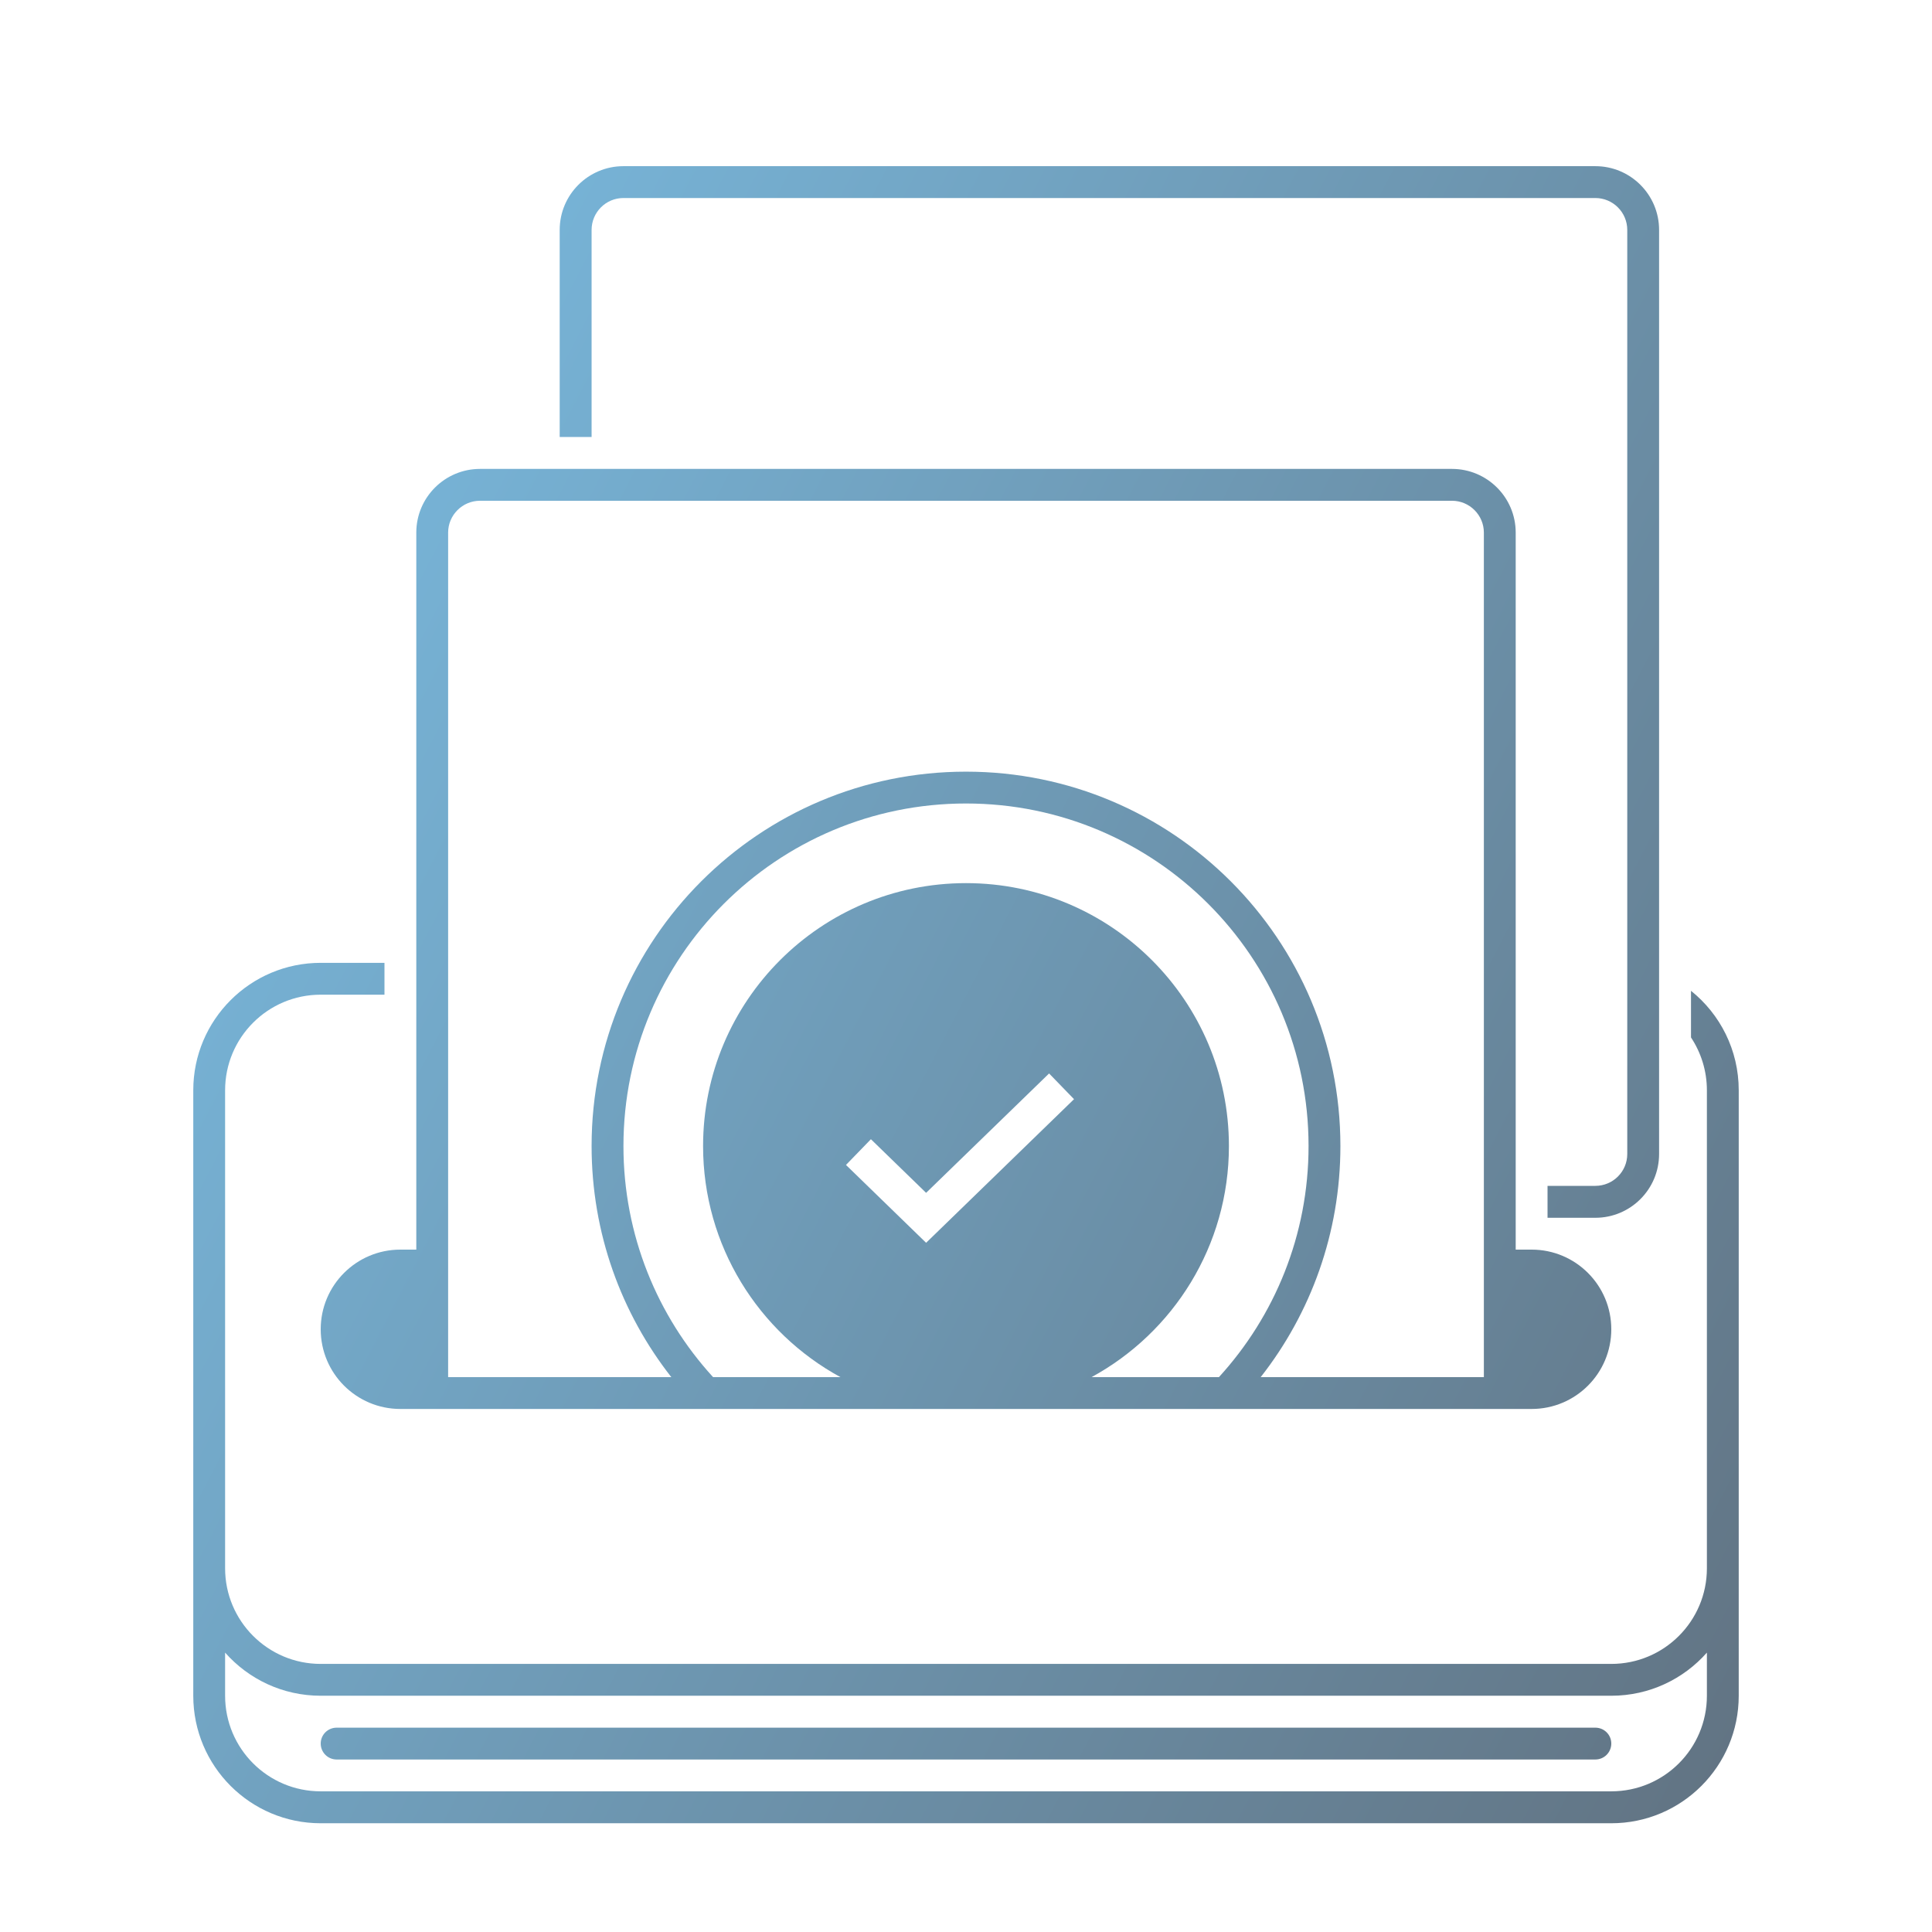
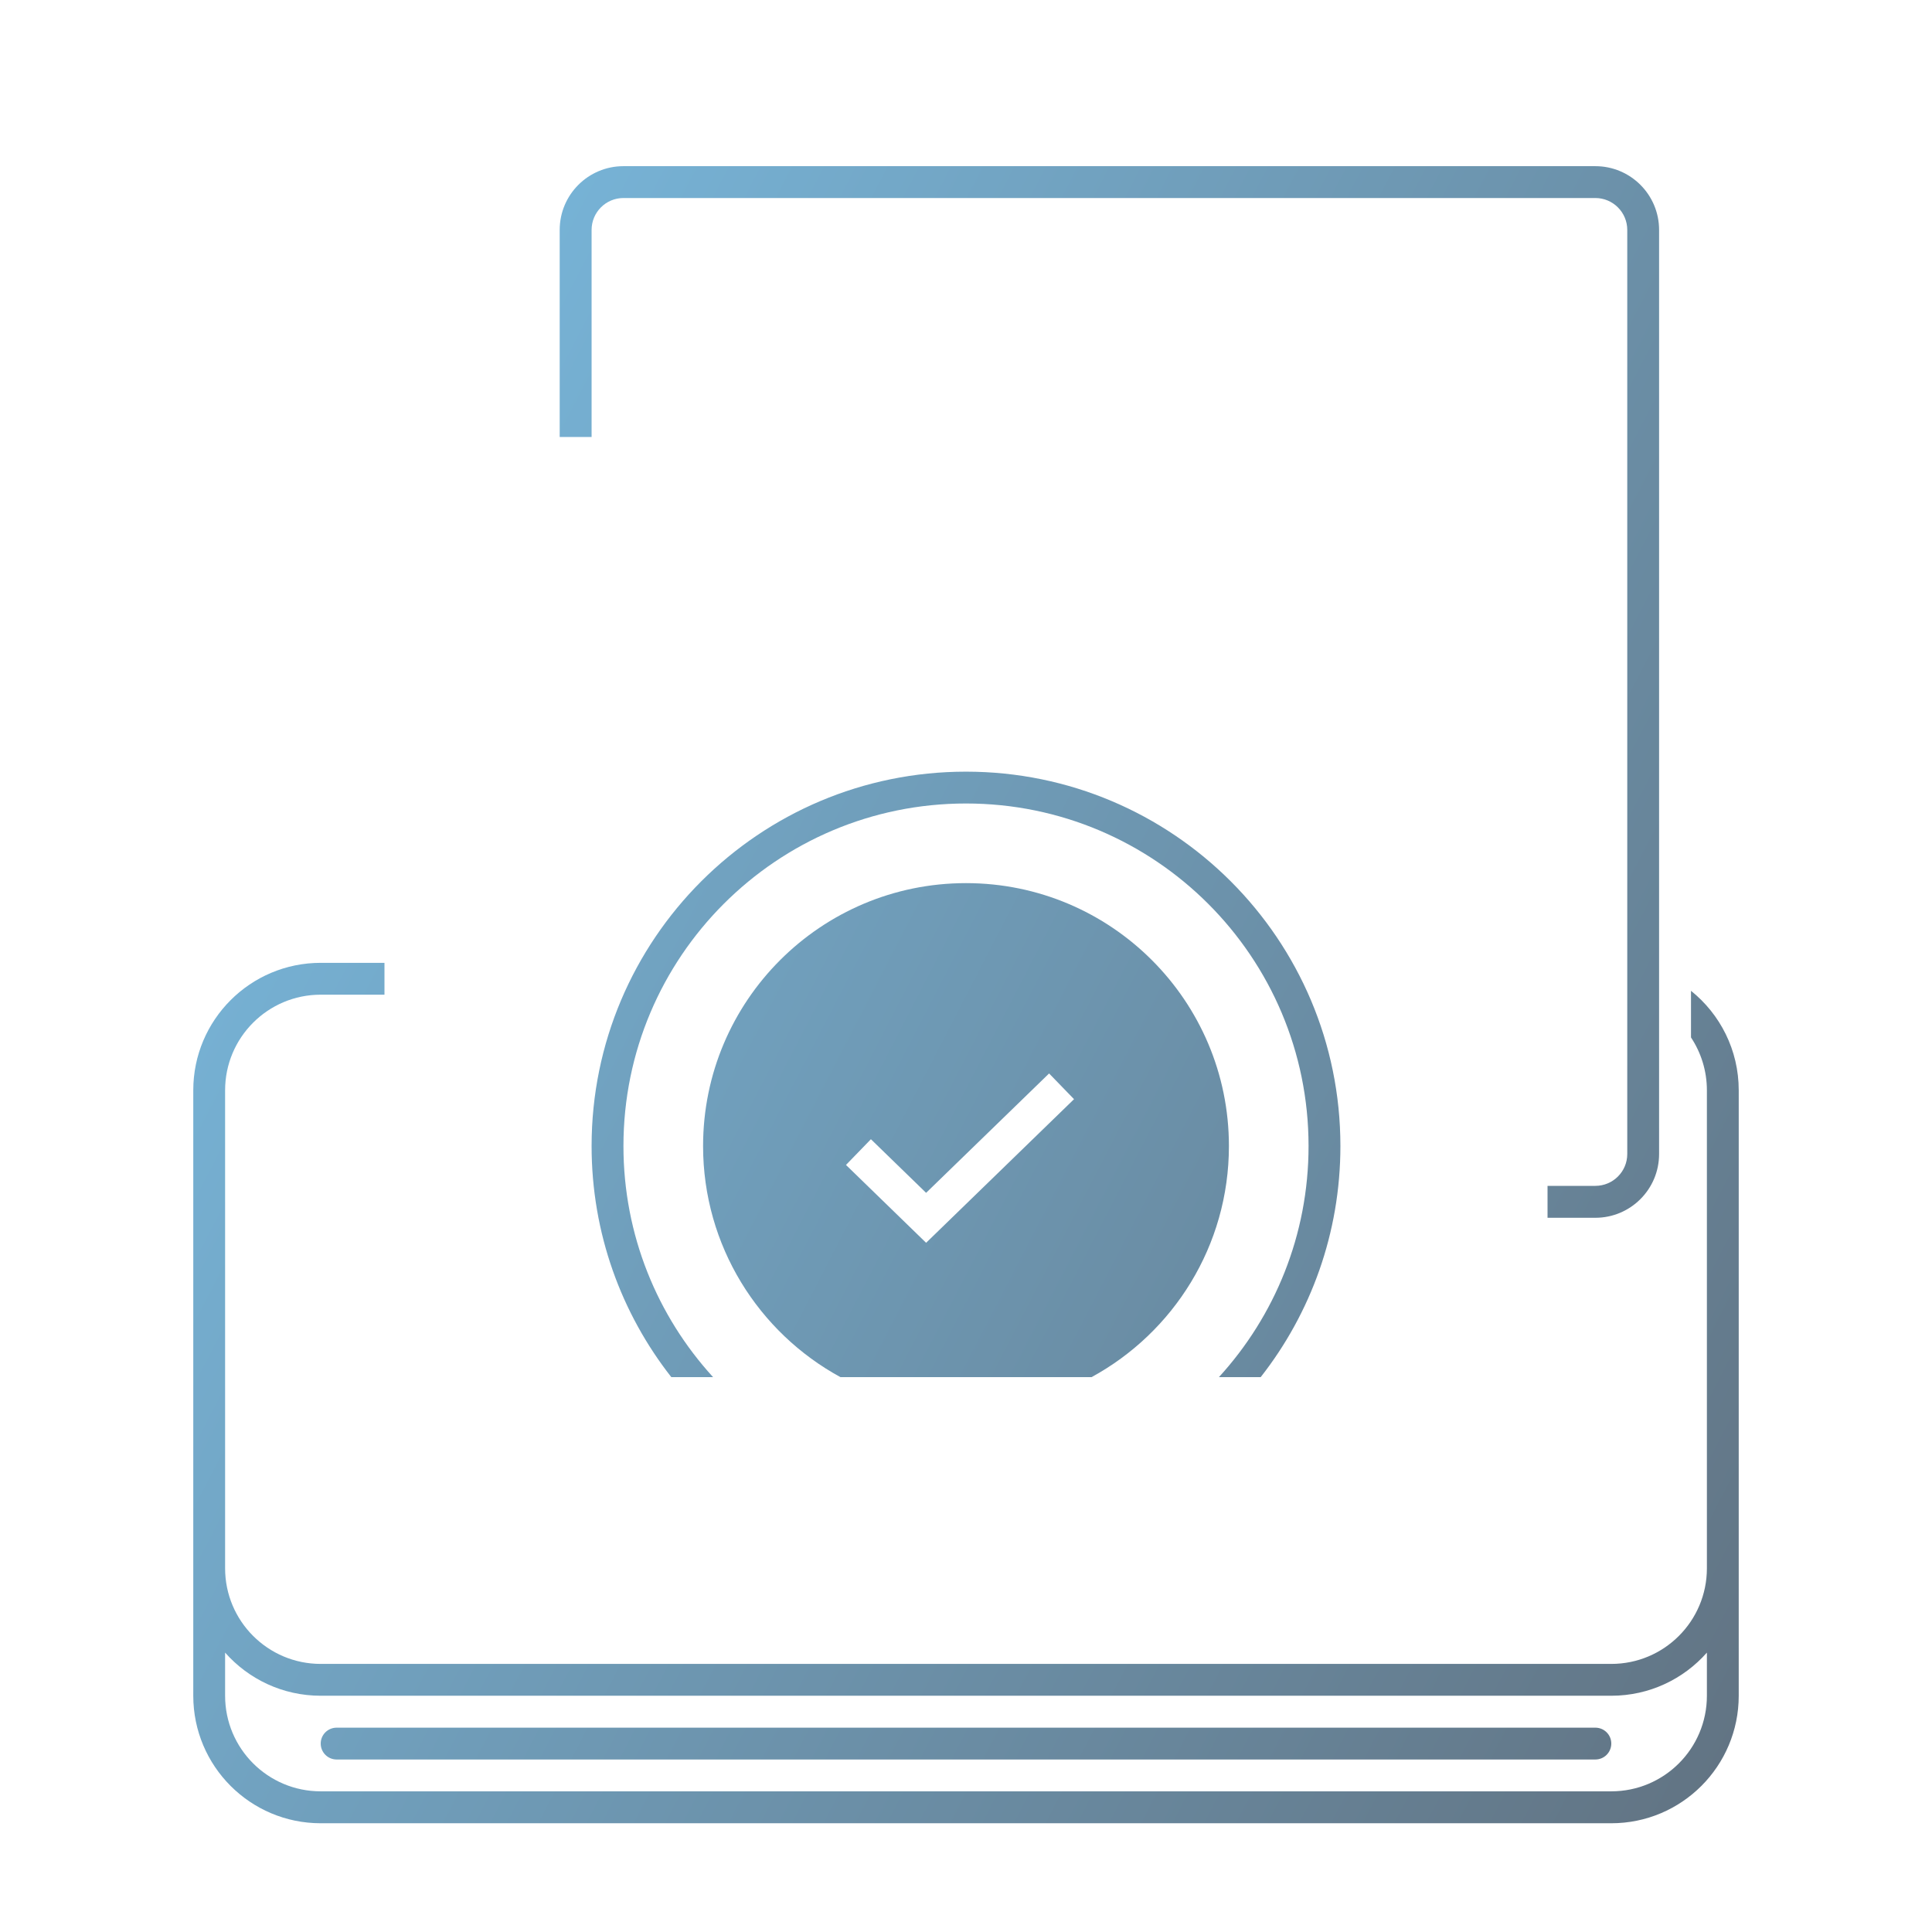
<svg xmlns="http://www.w3.org/2000/svg" width="105px" height="105px" viewBox="0 0 105 105" version="1.1">
  <defs>
    <linearGradient id="linear0" gradientUnits="userSpaceOnUse" x1="-57.612" y1="22.361" x2="329.447" y2="222.471" gradientTransform="matrix(0.404,0,0,0.404,0,0)">
      <stop offset="0" style="stop-color:rgb(50.588%,82.353%,100%);stop-opacity:1;" />
      <stop offset="1" style="stop-color:rgb(35.686%,37.255%,40.784%);stop-opacity:1;" />
    </linearGradient>
    <linearGradient id="linear1" gradientUnits="userSpaceOnUse" x1="-57.612" y1="22.361" x2="329.447" y2="222.471" gradientTransform="matrix(0.404,0,0,0.404,0,0)">
      <stop offset="0" style="stop-color:rgb(50.588%,82.353%,100%);stop-opacity:1;" />
      <stop offset="1" style="stop-color:rgb(35.686%,37.255%,40.784%);stop-opacity:1;" />
    </linearGradient>
    <linearGradient id="linear2" gradientUnits="userSpaceOnUse" x1="-57.612" y1="22.361" x2="329.447" y2="222.471" gradientTransform="matrix(0.404,0,0,0.404,0,0)">
      <stop offset="0" style="stop-color:rgb(50.588%,82.353%,100%);stop-opacity:1;" />
      <stop offset="1" style="stop-color:rgb(35.686%,37.255%,40.784%);stop-opacity:1;" />
    </linearGradient>
    <linearGradient id="linear3" gradientUnits="userSpaceOnUse" x1="-57.612" y1="22.361" x2="329.447" y2="222.471" gradientTransform="matrix(0.404,0,0,0.404,0,0)">
      <stop offset="0" style="stop-color:rgb(50.588%,82.353%,100%);stop-opacity:1;" />
      <stop offset="1" style="stop-color:rgb(35.686%,37.255%,40.784%);stop-opacity:1;" />
    </linearGradient>
    <linearGradient id="linear4" gradientUnits="userSpaceOnUse" x1="-57.612" y1="22.361" x2="329.447" y2="222.471" gradientTransform="matrix(0.404,0,0,0.404,0,0)">
      <stop offset="0" style="stop-color:rgb(50.588%,82.353%,100%);stop-opacity:1;" />
      <stop offset="1" style="stop-color:rgb(35.686%,37.255%,40.784%);stop-opacity:1;" />
    </linearGradient>
    <linearGradient id="linear5" gradientUnits="userSpaceOnUse" x1="-57.612" y1="22.361" x2="329.447" y2="222.471" gradientTransform="matrix(0.404,0,0,0.404,0,0)">
      <stop offset="0" style="stop-color:rgb(50.588%,82.353%,100%);stop-opacity:1;" />
      <stop offset="1" style="stop-color:rgb(35.686%,37.255%,40.784%);stop-opacity:1;" />
    </linearGradient>
  </defs>
  <g id="surface1">
    <path style=" stroke:none;fill-rule:nonzero;fill:url(#linear0);" d="M 66.246 74.844 C 69.273 71.531 71.117 67.125 71.117 62.285 C 71.117 52.004 62.781 43.668 52.5 43.668 C 42.219 43.668 33.883 52.004 33.883 62.285 C 33.883 67.125 35.727 71.531 38.754 74.844 L 36.484 74.844 C 33.77 71.383 32.152 67.023 32.152 62.285 C 32.152 51.047 41.262 41.938 52.5 41.938 C 63.738 41.938 72.848 51.047 72.848 62.285 C 72.848 67.023 71.23 71.383 68.516 74.844 Z M 66.246 74.844 " />
    <path style=" stroke:none;fill-rule:evenodd;fill:url(#linear1);" d="M 59.324 74.844 C 63.77 72.422 66.789 67.707 66.789 62.285 C 66.789 54.395 60.391 47.996 52.5 47.996 C 44.609 47.996 38.211 54.395 38.211 62.285 C 38.211 67.707 41.23 72.422 45.676 74.844 Z M 50.332 67.543 L 58.371 59.738 L 57.016 58.34 L 50.332 64.828 L 47.332 61.914 L 45.977 63.312 Z M 50.332 67.543 " />
-     <path style=" stroke:none;fill-rule:evenodd;fill:url(#linear2);" d="M 22.625 28.945 L 22.625 67.914 L 21.758 67.914 C 19.367 67.914 17.43 69.852 17.43 72.242 C 17.43 74.637 19.367 76.574 21.758 76.574 L 83.242 76.574 C 85.633 76.574 87.57 74.637 87.57 72.242 C 87.57 69.852 85.633 67.914 83.242 67.914 L 82.375 67.914 L 82.375 28.945 C 82.375 27.035 80.824 25.484 78.91 25.484 L 26.09 25.484 C 24.176 25.484 22.625 27.035 22.625 28.945 Z M 78.91 27.215 L 26.09 27.215 C 25.133 27.215 24.355 27.992 24.355 28.945 L 24.355 74.844 L 80.645 74.844 L 80.645 28.945 C 80.645 27.992 79.867 27.215 78.91 27.215 Z M 78.91 27.215 " />
    <path style=" stroke:none;fill-rule:nonzero;fill:url(#linear3);" d="M 33.883 10.762 L 86.703 10.762 C 87.66 10.762 88.438 11.539 88.438 12.496 L 88.438 62.719 C 88.438 63.676 87.66 64.449 86.703 64.449 L 84.105 64.449 L 84.105 66.184 L 86.703 66.184 C 88.617 66.184 90.168 64.633 90.168 62.719 L 90.168 12.496 C 90.168 10.582 88.617 9.031 86.703 9.031 L 33.883 9.031 C 31.969 9.031 30.418 10.582 30.418 12.496 L 30.418 23.75 L 32.152 23.75 L 32.152 12.496 C 32.152 11.539 32.926 10.762 33.883 10.762 Z M 33.883 10.762 " />
    <path style=" stroke:none;fill-rule:nonzero;fill:url(#linear4);" d="M 17.43 94.758 C 17.43 94.281 17.816 93.895 18.297 93.895 L 86.703 93.895 C 87.184 93.895 87.57 94.281 87.57 94.758 C 87.57 95.238 87.184 95.625 86.703 95.625 L 18.297 95.625 C 17.816 95.625 17.43 95.238 17.43 94.758 Z M 17.43 94.758 " />
    <path style=" stroke:none;fill-rule:evenodd;fill:url(#linear5);" d="M 20.895 52.328 L 17.43 52.328 C 13.605 52.328 10.504 55.43 10.504 59.254 L 10.504 92.16 C 10.504 95.988 13.605 99.09 17.43 99.09 L 87.57 99.09 C 91.395 99.09 94.496 95.988 94.496 92.16 L 94.496 59.254 C 94.496 57.066 93.484 55.117 91.902 53.848 L 91.902 56.383 C 92.445 57.203 92.766 58.191 92.766 59.254 L 92.766 85.234 C 92.766 88.102 90.441 90.43 87.57 90.43 L 17.43 90.43 C 14.559 90.43 12.234 88.102 12.234 85.234 L 12.234 59.254 C 12.234 56.387 14.559 54.059 17.43 54.059 L 20.895 54.059 Z M 92.766 89.816 L 92.766 92.16 C 92.766 95.031 90.441 97.355 87.57 97.355 L 17.43 97.355 C 14.559 97.355 12.234 95.031 12.234 92.16 L 12.234 89.816 C 13.504 91.254 15.359 92.16 17.43 92.16 L 87.57 92.16 C 89.641 92.16 91.496 91.254 92.766 89.816 Z M 92.766 89.816 " />
  </g>
</svg>